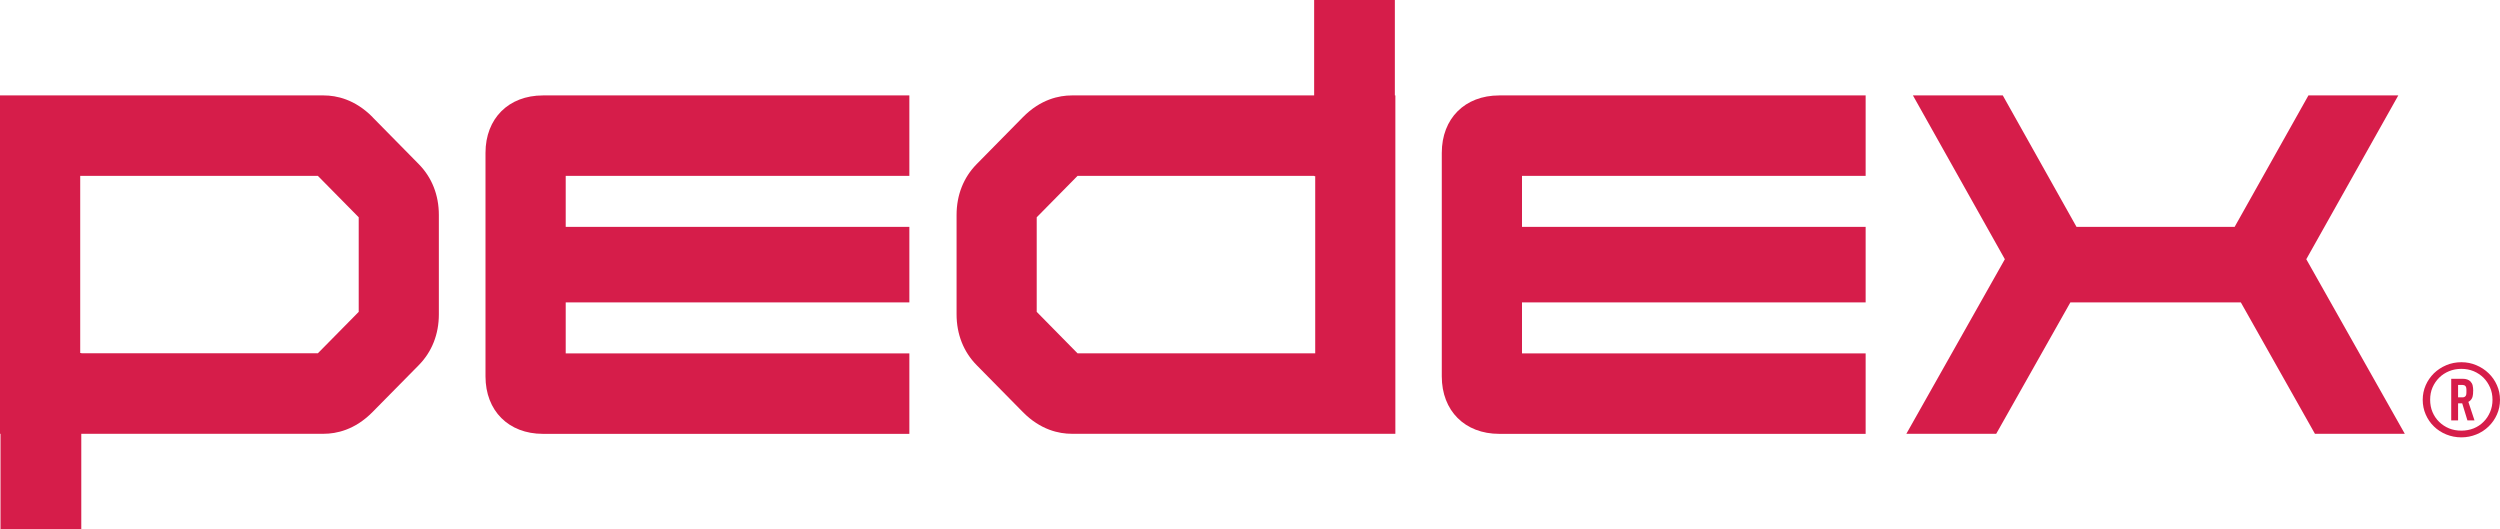
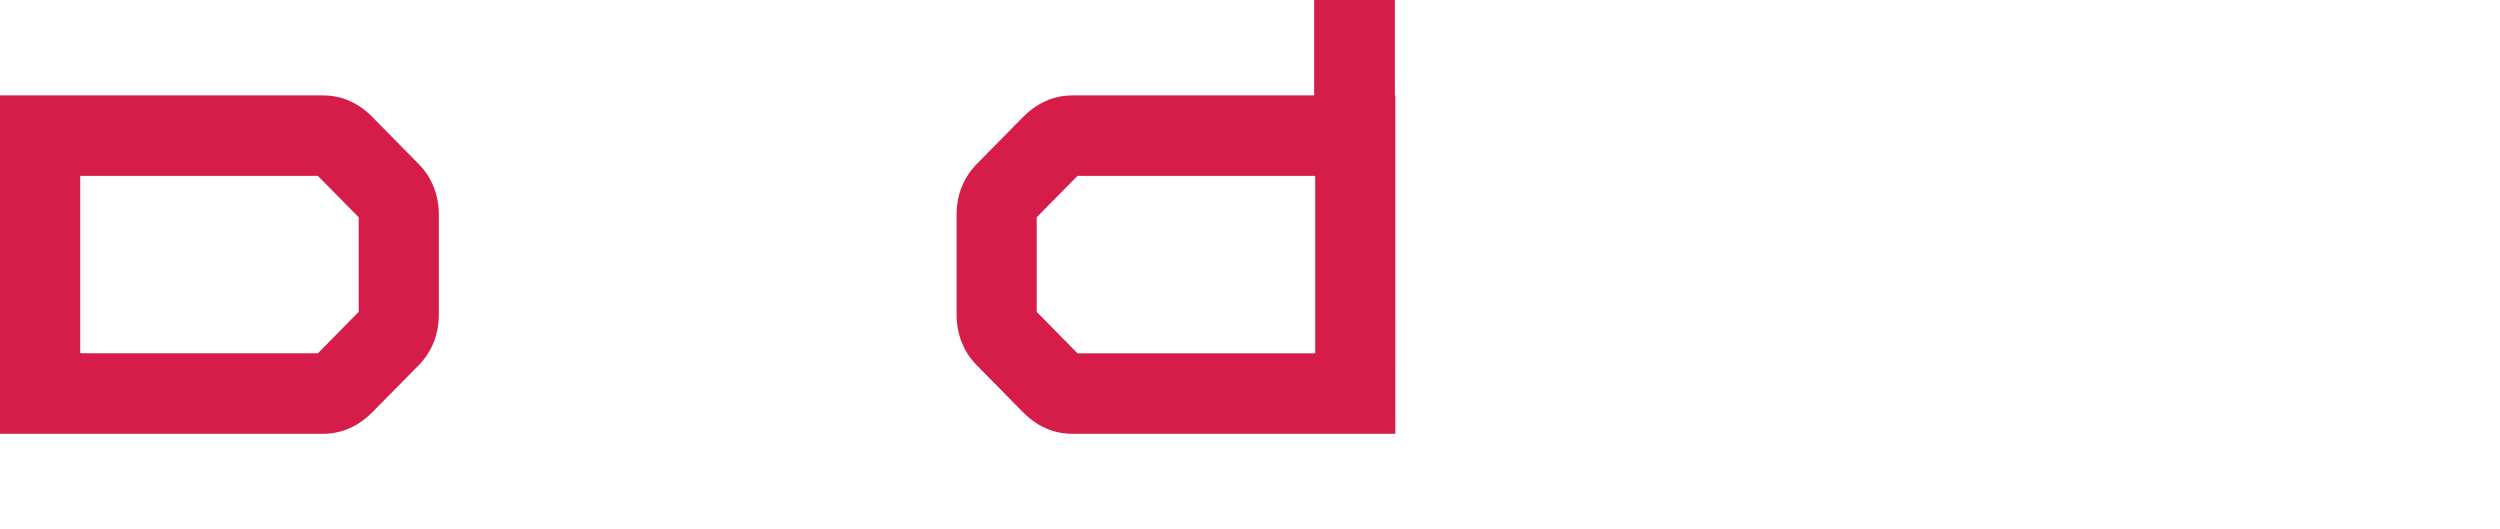
<svg xmlns="http://www.w3.org/2000/svg" id="Layer_1" data-name="Layer 1" viewBox="0 0 350 74.1">
  <defs>
    <style>
      .cls-1 {
        fill: #d61d4a;
      }
    </style>
  </defs>
-   <path class="cls-1" d="M339.18,55.97c0-.72,.14-1.4,.42-2.04,.28-.64,.67-1.19,1.15-1.67,.49-.47,1.06-.85,1.72-1.13,.66-.28,1.36-.42,2.12-.42s1.44,.14,2.1,.42c.66,.28,1.23,.65,1.72,1.13,.49,.47,.88,1.03,1.16,1.67,.29,.64,.43,1.32,.43,2.04s-.14,1.42-.43,2.06c-.28,.64-.67,1.19-1.16,1.67s-1.06,.85-1.72,1.12c-.66,.27-1.36,.41-2.1,.41s-1.46-.14-2.12-.41c-.66-.27-1.23-.64-1.72-1.12-.49-.47-.87-1.03-1.15-1.67-.28-.64-.42-1.32-.42-2.06m9.77,0c0-.62-.11-1.2-.34-1.72s-.53-.98-.92-1.37c-.39-.38-.85-.69-1.37-.91-.53-.22-1.11-.33-1.73-.33s-1.2,.11-1.73,.33c-.53,.22-.99,.52-1.38,.91-.39,.39-.7,.84-.93,1.37s-.33,1.1-.33,1.72,.11,1.2,.33,1.72,.53,.98,.93,1.37c.39,.38,.85,.69,1.38,.91,.53,.22,1.11,.32,1.73,.32s1.2-.11,1.73-.32c.53-.22,.99-.52,1.37-.91,.39-.38,.69-.84,.92-1.37s.34-1.1,.34-1.72m-2.71-1.22c0,.29-.02,.54-.07,.74-.05,.21-.15,.4-.31,.56-.04,.05-.09,.09-.14,.12l-.15,.09,.86,2.6h-.99l-.73-2.39h-.58v2.39h-.96v-5.83h1.59c.48,0,.85,.12,1.1,.37,.15,.16,.26,.35,.31,.56,.05,.22,.08,.48,.08,.79m-.95,0c0-.16,0-.3-.02-.42-.01-.12-.06-.22-.13-.29-.1-.1-.24-.15-.41-.15h-.61v1.74h.61c.18,0,.31-.05,.41-.15,.07-.07,.12-.17,.13-.29,.02-.12,.02-.27,.02-.44" />
-   <path class="cls-1" d="M67.97,21.4v31.3c0,4.81,3.23,8.04,8.04,8.04h51.3v-11.26h-48.11v-7.14h48.11v-10.58h-48.11v-7.14h48.11V13.36h-51.3c-4.81,0-8.04,3.23-8.04,8.04" />
-   <path class="cls-1" d="M52.17,16.41c-2.48-2.52-5.09-3.05-6.84-3.05H0V60.73H.07v13.36H11.38v-13.36H45.32c1.75,0,4.36-.53,6.84-3.05l6.47-6.56c1.84-1.87,2.81-4.33,2.81-7.12v-13.9c0-2.79-.97-5.25-2.81-7.12l-6.46-6.56Zm-1.95,27.25l-5.72,5.8H11.38v-.04h-.15V24.62H44.5l5.72,5.8v13.24Z" />
-   <path class="cls-1" d="M201.85,21.4v31.3c0,4.81,3.23,8.04,8.04,8.04h51.3v-11.26h-48.11v-7.14h48.11v-10.58h-48.11v-7.14h48.11V13.36h-51.3c-4.81,0-8.04,3.23-8.04,8.04" />
+   <path class="cls-1" d="M52.17,16.41c-2.48-2.52-5.09-3.05-6.84-3.05H0V60.73H.07v13.36v-13.36H45.32c1.75,0,4.36-.53,6.84-3.05l6.47-6.56c1.84-1.87,2.81-4.33,2.81-7.12v-13.9c0-2.79-.97-5.25-2.81-7.12l-6.46-6.56Zm-1.95,27.25l-5.72,5.8H11.38v-.04h-.15V24.62H44.5l5.72,5.8v13.24Z" />
  <path class="cls-1" d="M195.29,0h-11.31V13.36h-33.94c-1.75,0-4.36,.53-6.84,3.05l-6.47,6.57c-1.84,1.87-2.81,4.33-2.81,7.12v13.9c0,2.79,.97,5.25,2.81,7.12l6.46,6.56c2.48,2.52,5.09,3.05,6.84,3.05h45.32V13.36h-.07V0Zm-11.16,49.47h-33.27l-5.72-5.81v-13.24l5.72-5.8h33.12v.04h.15v24.81Z" />
-   <polygon class="cls-1" points="322.88 36.29 335.76 13.36 323.18 13.36 312.85 31.76 290.71 31.76 280.39 13.36 267.81 13.36 280.68 36.29 266.89 60.73 279.47 60.73 289.85 42.34 313.72 42.34 324.09 60.73 336.67 60.73 322.88 36.29" />
</svg>